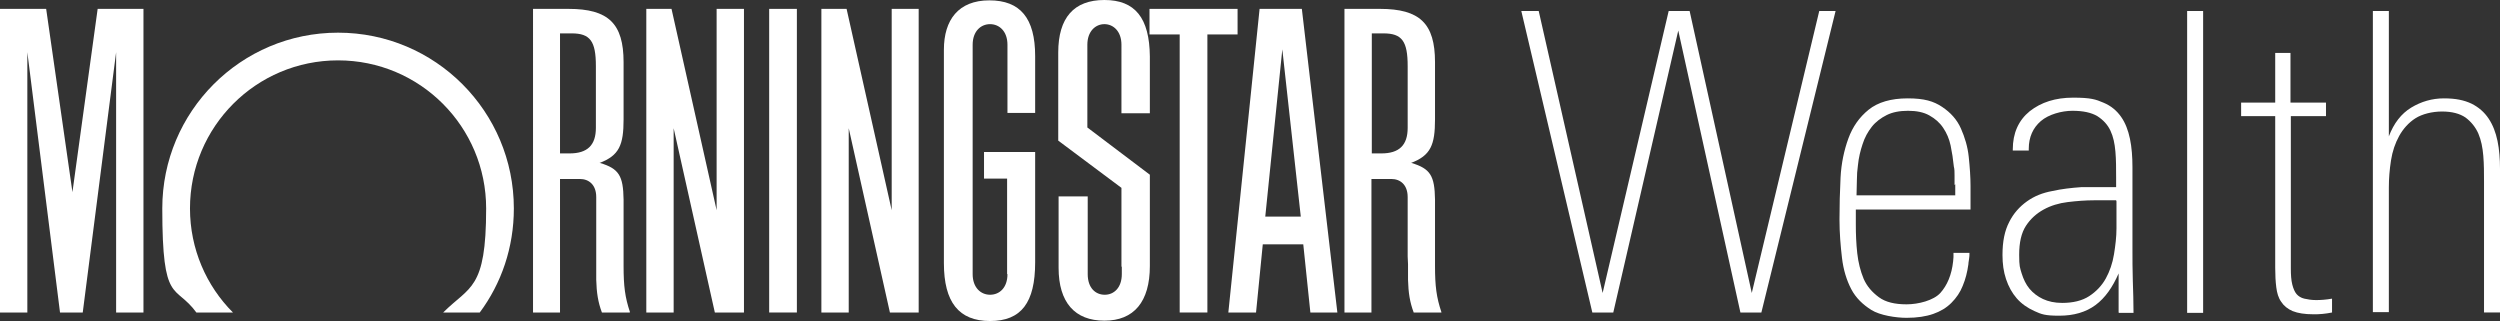
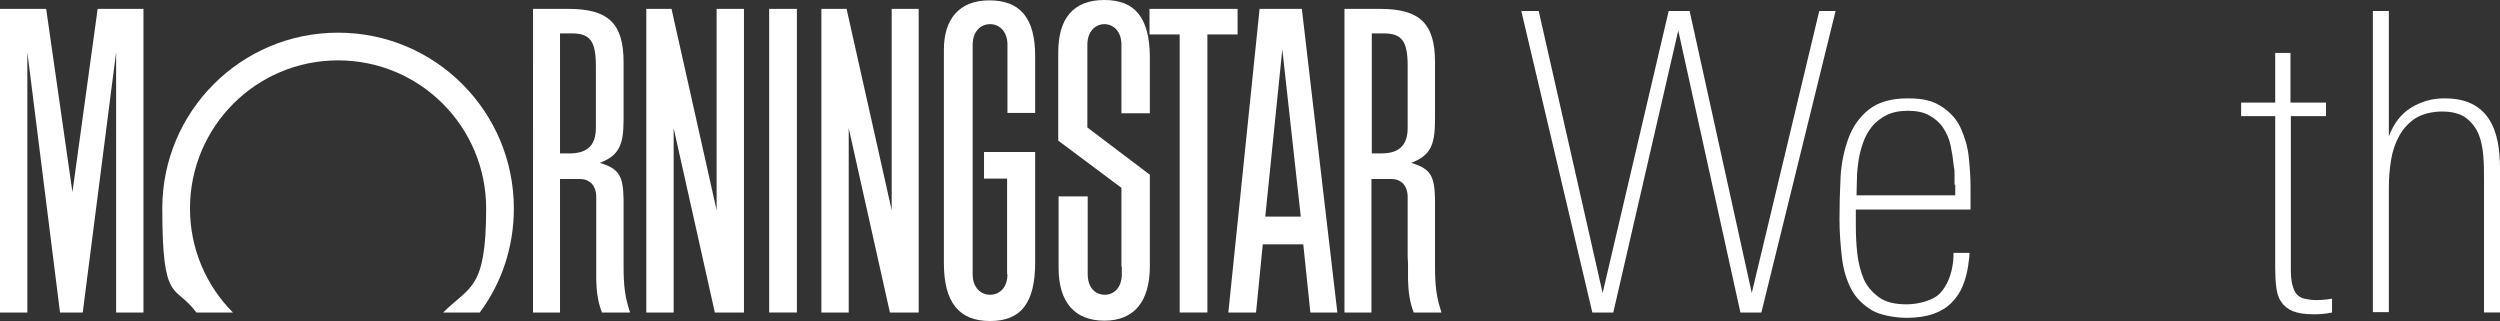
<svg xmlns="http://www.w3.org/2000/svg" id="Layer_1" version="1.1" viewBox="0 0 704 90.4">
  <rect x="0" y="0" width="704" height="90.4" fill="#333333" stroke="none" />
  <defs>
    <style>
      .st0 {
        fill: #fff;
      }
    </style>
  </defs>
  <path class="st0" d="M645.1,32.6v43c0,1.8.1,3.3.4,4.5.3,1.2.7,2.1,1.2,2.7.5.6,1.3,1.1,2.2,1.3s2,.4,3.3.4,2.8-.1,4.5-.4v3.9c-.9.2-1.8.3-2.7.4s-1.7.1-2.6.1c-2.4,0-4.3-.3-5.8-.9-1.4-.6-2.5-1.5-3.2-2.6-.8-1.1-1.2-2.5-1.4-4.1s-.3-3.4-.3-5.5v-42.7h-9.6v-3.8h9.6v-14h4.3v14h10v3.8h-10l.1-.1Z" />
  <rect class="st0" x="216.6" y="2.5" width="7.8" height="85.5" />
  <polygon class="st0" points="323.7 2.5 348.5 2.5 348.5 9.7 340 9.7 340 88 332.2 88 332.2 9.7 323.7 9.7 323.7 2.5" />
  <polygon class="st0" points="209.5 2.5 209.5 88 201.3 88 189.7 36.1 189.7 88 182 88 182 2.5 189.1 2.5 201.8 59.2 201.8 2.5 209.5 2.5" />
  <polygon class="st0" points="40.4 2.5 40.4 88 32.7 88 32.7 14.7 23.3 88 16.9 88 7.7 14.7 7.7 88 0 88 0 2.5 13 2.5 20.4 54.1 27.5 2.5 40.4 2.5" />
  <path class="st0" d="M135.1,88c6.1-8.2,9.6-18.3,9.6-29.3,0-27.3-22.1-49.5-49.5-49.5s-49.5,22.2-49.5,49.5,3.6,21.1,9.6,29.3h10.3c-7.5-7.5-12.1-17.9-12.1-29.3,0-23,18.6-41.7,41.7-41.7s41.7,18.7,41.7,41.7-4.6,21.8-12.1,29.3h10.3Z" />
  <path class="st0" d="M376.6,88h-7.6l-2-19.2h-11.4l-1.9,19.2h-7.8l8.8-85.5h11.9l10,85.5h0ZM366.3,61l-5.2-47.1-4.8,47.1h10Z" />
  <path class="st0" d="M283.7,77.2c0,3.9-2.3,5.8-4.9,5.8s-4.9-2-4.9-5.8V12.6c0-3.8,2.3-5.8,4.9-5.8s4.9,2,4.9,5.8v19.2h7.8V15.8c0-10.7-4.2-15.7-12.9-15.7s-12.8,5.5-12.8,13.9v60.1c0,11,4.2,16.3,13,16.3s12.7-5.2,12.7-16.5v-31.1h-14.4v7.5h6.5v26.9h.1Z" />
  <path class="st0" d="M315.8,75.1v-22.2l-17.8-13.3V14.8c0-9.8,4.4-14.8,13-14.8s12.7,5,12.8,15.9v16h-8V12.6c0-3.8-2.3-5.8-4.8-5.8s-4.8,2-4.8,5.8v23.3l17.6,13.3v25.7c0,10.1-4.5,15.4-12.8,15.4s-12.9-5.1-12.9-14.9v-20.1h8.2v21.9c0,3.9,2.2,5.8,4.8,5.8s4.8-2,4.8-5.8v-2.1h-.1Z" />
  <path class="st0" d="M177.3,88h-7.8c-1.1-2.9-1.5-5.6-1.6-9.2v-23.3c0-3.5-2.1-5.1-4.6-5.1h-5.6v37.6h-7.6V2.5h10c11.2,0,15.5,4.1,15.5,15v16.1c0,7.2-1.2,10.2-6.8,12.3h.2c5.3,1.6,6.5,3.6,6.6,10.3v18.7c0,5.7.4,8.8,1.8,13h0l-.1.1ZM157.7,9.3v33.9h2.7c5,0,7.4-2.3,7.4-7.2v-17.4c0-7-1.6-9.2-6.8-9.2h-3.3v-.1Z" />
  <path class="st0" d="M405.9,88h-7.8c-1.1-2.9-1.5-5.6-1.6-9.2v-4.4l-.1-2.2v-16.7c0-3.5-2.1-5.1-4.6-5.1h-5.6v37.6h-7.6V2.5h10c11.2,0,15.5,4.1,15.5,15v16.1c0,7.2-1.2,10.2-6.8,12.3h.2c5.3,1.6,6.5,3.6,6.6,10.3v18.7c0,5.7.4,8.8,1.8,13h0v.1ZM386.3,9.3v33.9h2.7c5,0,7.4-2.3,7.4-7.2v-17.4c0-7-1.6-9.2-6.8-9.2h-3.3v-.1Z" />
  <polygon class="st0" points="258.7 2.5 258.7 88 250.6 88 239 36.1 239 88 231.3 88 231.3 2.5 238.4 2.5 251.1 59.2 251.1 2.5 258.7 2.5" />
  <path class="st0" d="M496,88h-5.9l-17.5-79.4-18.3,79.4h-5.9L428.4,3.1h4.9l18,79.4L469.9,3.1h5.9l17.5,79.4,19-79.4h4.6l-20.9,84.9h0Z" />
  <path class="st0" d="M522.6,58.9v4.3c0,2.7.1,5.4.4,8.1.3,2.7.9,5,1.8,7.2.9,2.1,2.4,3.8,4.3,5.2s4.5,2,7.8,2,7.6-1.1,9.5-3.2,3.2-5.1,3.6-8.9c0-.4.1-.8.1-1.2v-1.2h4.5c0,.6,0,1.2-.1,1.6,0,.4-.2,1-.2,1.6-.3,2.2-.8,4.2-1.6,6.1-.7,1.8-1.8,3.4-3.2,4.8s-3.1,2.4-5.1,3.1c-2,.7-4.5,1.1-7.5,1.1s-7.5-.7-9.9-2.2-4.4-3.4-5.7-5.9-2.2-5.4-2.6-8.8c-.4-3.4-.7-7-.7-10.8s.1-7.8.3-11.8,1-7.7,2.2-11,3.1-6,5.7-8.1c2.6-2.1,6.3-3.2,11-3.2s7.3.8,9.7,2.4,4.2,3.6,5.3,6.1,1.9,5.1,2.2,8,.5,5.6.5,8.2v6.6h-32.4l.1-.1ZM550.4,52.1v-2.7c0-.9,0-1.8-.2-2.5-.2-2-.5-4-.9-5.9s-1.1-3.5-2.1-5-2.3-2.6-3.9-3.5c-1.6-.9-3.6-1.3-6-1.3s-4.4.4-6,1.2-3.1,1.9-4.2,3.3-2,3-2.6,4.9c-.6,1.8-1.1,3.8-1.3,5.9-.2,1.4-.3,2.8-.3,4.2s-.1,2.9-.1,4.3h27.8v-3.1h0l-.2.2Z" />
-   <path class="st0" d="M596.6,88v-11c-1.7,3.9-3.8,6.9-6.5,8.9s-6.1,3-10.2,3-5-.4-7-1.3-3.7-2.1-5-3.6-2.3-3.3-3-5.4c-.7-2.1-1-4.3-1-6.8,0-3.8.6-6.8,1.9-9.3,1.2-2.4,2.9-4.3,5-5.8s4.4-2.4,7.1-2.9c2.7-.6,5.4-.9,8.2-1.1h9.8v-2.7c0-2.6,0-5-.2-7.3s-.6-4.2-1.4-5.9c-.8-1.7-2-3-3.7-4.1-1.7-1-4-1.5-7-1.5s-6.7,1-8.9,2.9-3.4,4.5-3.4,7.8v.5h-4.5v-.3c0-4.6,1.6-8.2,4.8-10.8,3.2-2.5,7.2-3.8,12.2-3.8s6.4.5,8.5,1.4c2.2.9,3.8,2.3,5,4s2,3.8,2.5,6.2.7,5.1.7,8v22.8c0,3.1,0,6.1.1,9.1s.2,6.1.2,9.1h-4.1l-.1-.1ZM595.9,56.4h-6.1c-2.5,0-5,.2-7.5.5s-4.8,1-6.8,2.1-3.7,2.6-5,4.6-1.9,4.7-1.9,8.1.2,3.6.7,5.3c.5,1.6,1.2,3.1,2.2,4.3s2.3,2.2,3.8,2.9,3.3,1.1,5.4,1.1c3,0,5.6-.6,7.6-1.9,2-1.3,3.6-3,4.7-5,1.1-2,1.9-4.3,2.3-6.8s.7-4.9.7-7.3v-7.6h0l-.1-.3Z" />
-   <path class="st0" d="M615.9,88V3.1h4.5v85h-4.5v-.1Z" />
  <path class="st0" d="M699.5,88v-36.9c0-2.4,0-4.8-.2-7.2s-.6-4.4-1.4-6.3c-.8-1.8-2-3.3-3.6-4.5-1.6-1.1-3.8-1.7-6.6-1.7s-5.6.7-7.5,1.9-3.5,3-4.6,5-1.9,4.3-2.3,6.9c-.4,2.6-.6,5.1-.6,7.6v35.1h-4.5V3.1h4.5v35.3c1.4-3.7,3.5-6.4,6.3-8.1s5.9-2.6,9.2-2.6,5.7.5,7.8,1.5c2,1,3.6,2.4,4.8,4.2,1.2,1.8,2,3.9,2.5,6.3s.7,5.1.7,7.9v40.4h-4.5Z" />
</svg>